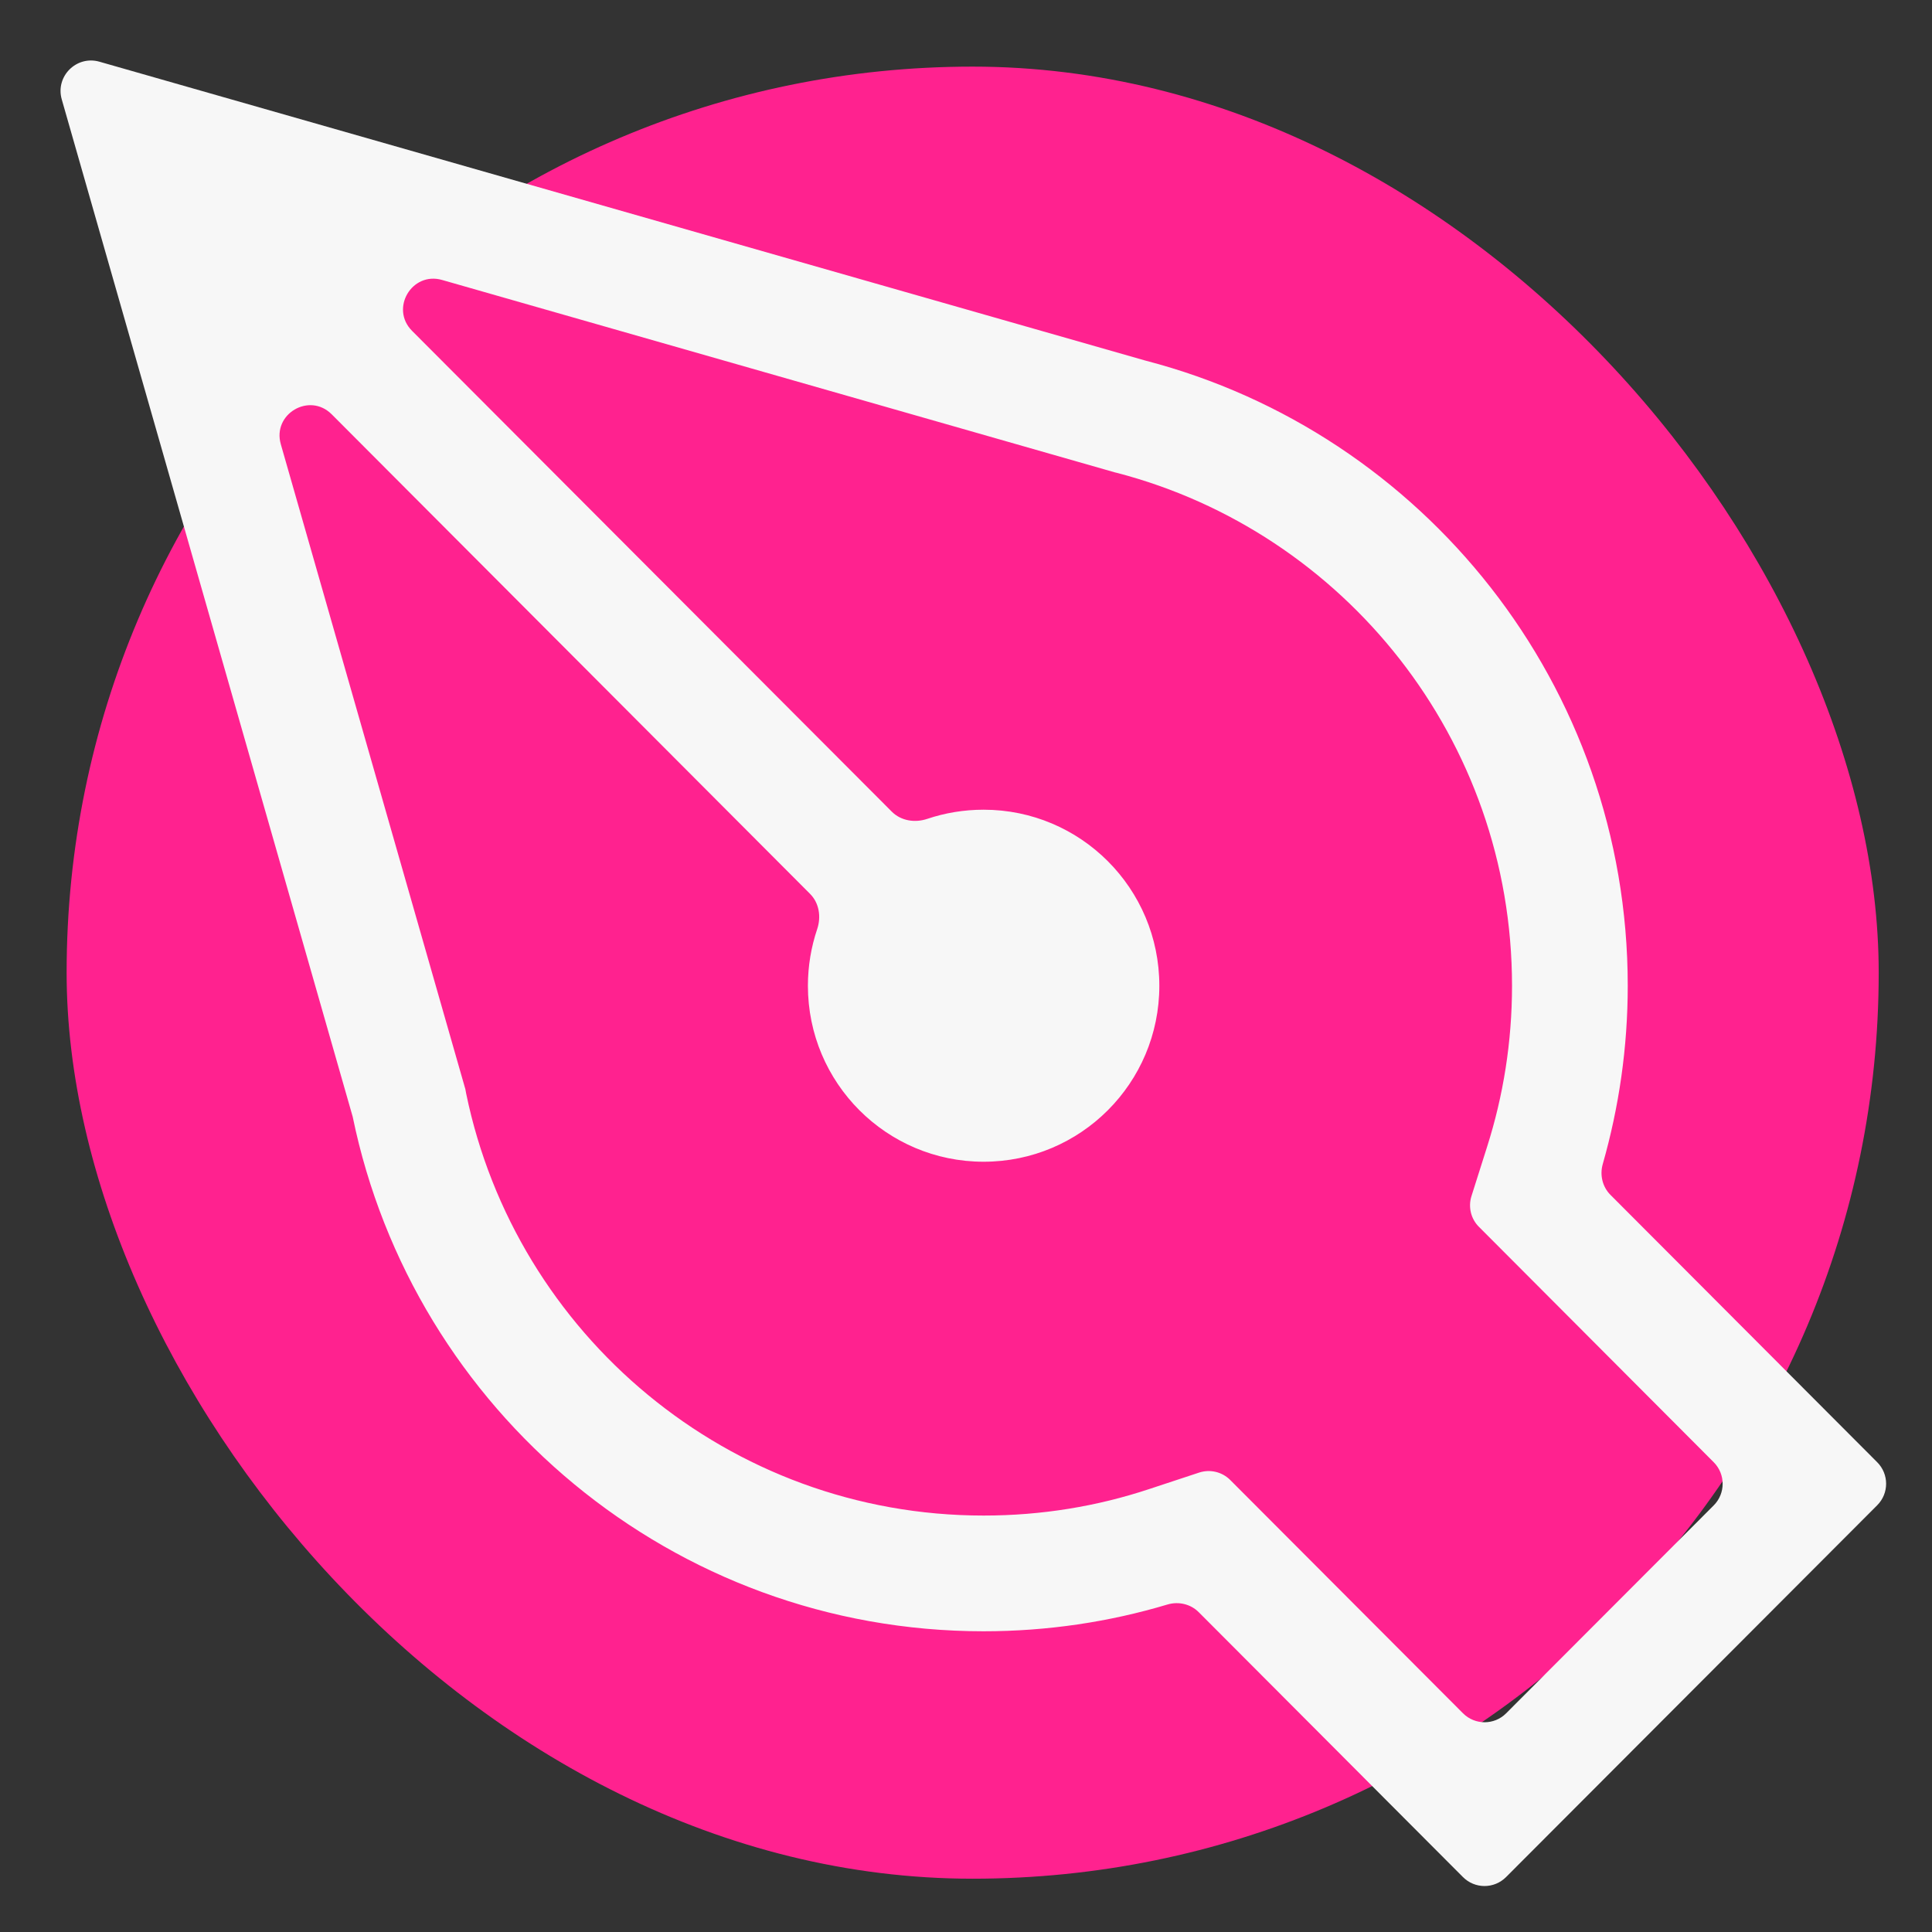
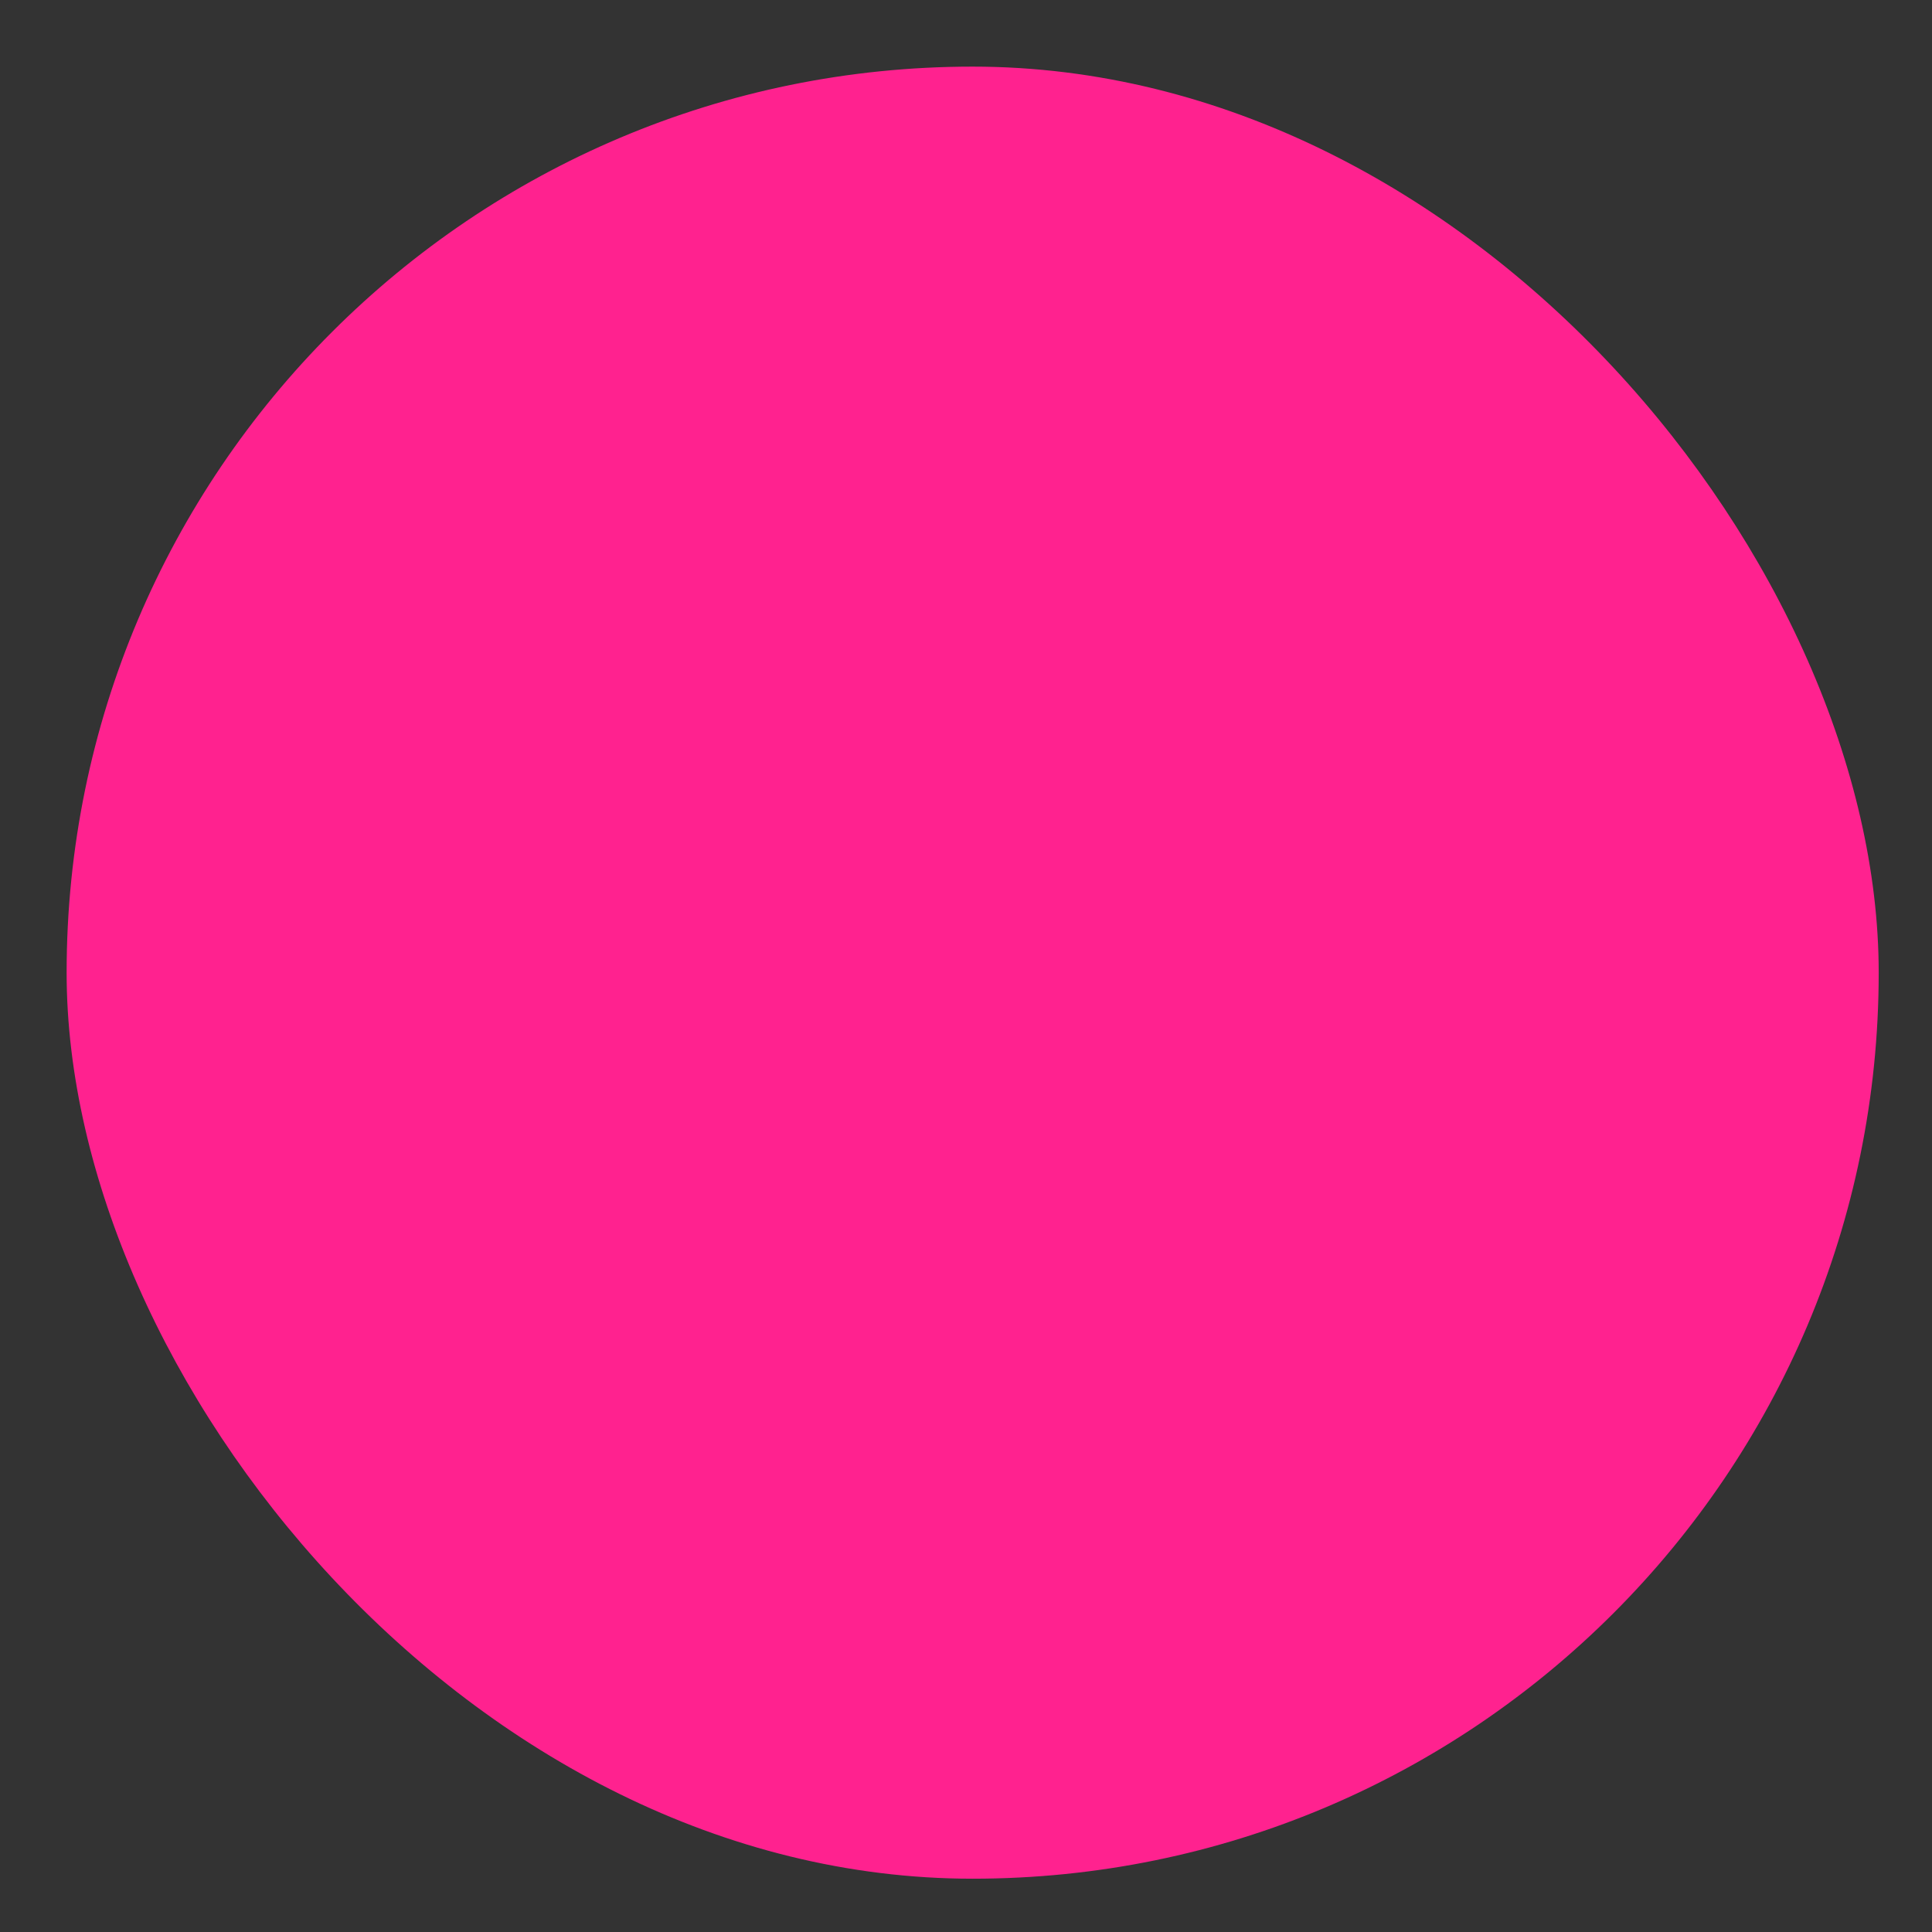
<svg xmlns="http://www.w3.org/2000/svg" fill="none" height="100%" overflow="visible" preserveAspectRatio="none" style="display: block;" viewBox="0 0 29 29" width="100%">
  <rect x="0" y="0" width="29" height="29" fill="#333333" stroke="none" />
  <g id="Frame 58">
    <rect fill="#FF228F" height="27.2" rx="13.6" width="27.2" x="1" y="1" />
-     <path clip-rule="evenodd" d="M28.177 21.948C28.356 22.127 28.356 22.416 28.177 22.595L22.607 28.175C22.428 28.355 22.138 28.355 21.959 28.175L17.994 24.2C17.872 24.077 17.691 24.035 17.525 24.084C16.65 24.346 15.723 24.486 14.763 24.486C10.097 24.486 6.2 21.172 5.294 16.762L0.927 1.492C0.828 1.147 1.147 0.828 1.492 0.926L17.198 5.414C21.361 6.497 24.433 10.286 24.433 14.796C24.433 15.725 24.301 16.622 24.058 17.473C24.011 17.637 24.053 17.815 24.174 17.936L28.177 21.948ZM16.74 7.092L6.635 4.202C6.181 4.073 5.852 4.632 6.185 4.966L13.387 12.184C13.525 12.322 13.735 12.354 13.92 12.291C14.185 12.202 14.469 12.154 14.764 12.154C16.221 12.154 17.402 13.335 17.402 14.797C17.402 16.257 16.221 17.438 14.764 17.438C13.309 17.438 12.127 16.257 12.127 14.797C12.127 14.5 12.176 14.214 12.266 13.947C12.328 13.763 12.297 13.555 12.159 13.417L4.979 6.219C4.645 5.884 4.085 6.213 4.215 6.668L6.985 16.348L6.997 16.413C7.742 20.032 10.941 22.749 14.764 22.749C15.636 22.749 16.47 22.61 17.251 22.351L17.999 22.104C18.164 22.05 18.345 22.093 18.467 22.216L21.96 25.717C22.139 25.896 22.429 25.897 22.608 25.717L25.724 22.596C25.902 22.417 25.902 22.128 25.724 21.949L22.2 18.416C22.079 18.296 22.036 18.118 22.087 17.955L22.322 17.213C22.564 16.453 22.696 15.641 22.696 14.797C22.696 11.095 20.173 7.984 16.762 7.097L16.74 7.092Z" fill="#F7F7F7" fill-rule="evenodd" id="Vector" />
  </g>
</svg>